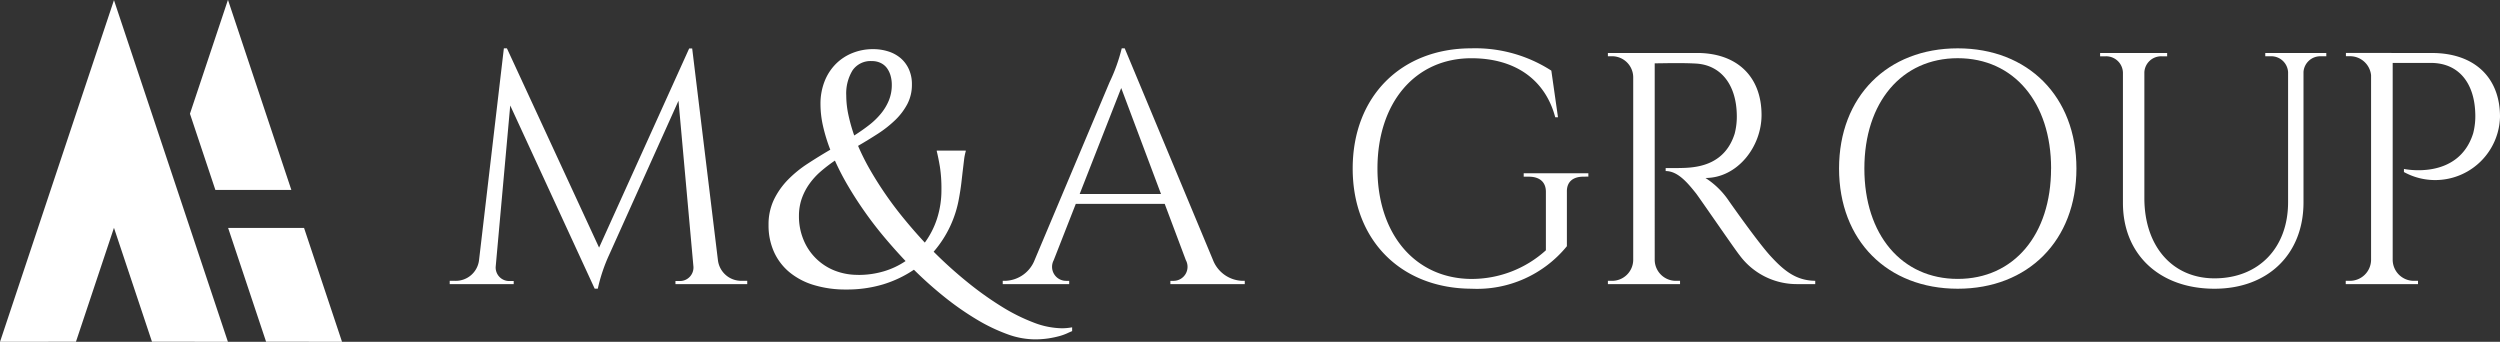
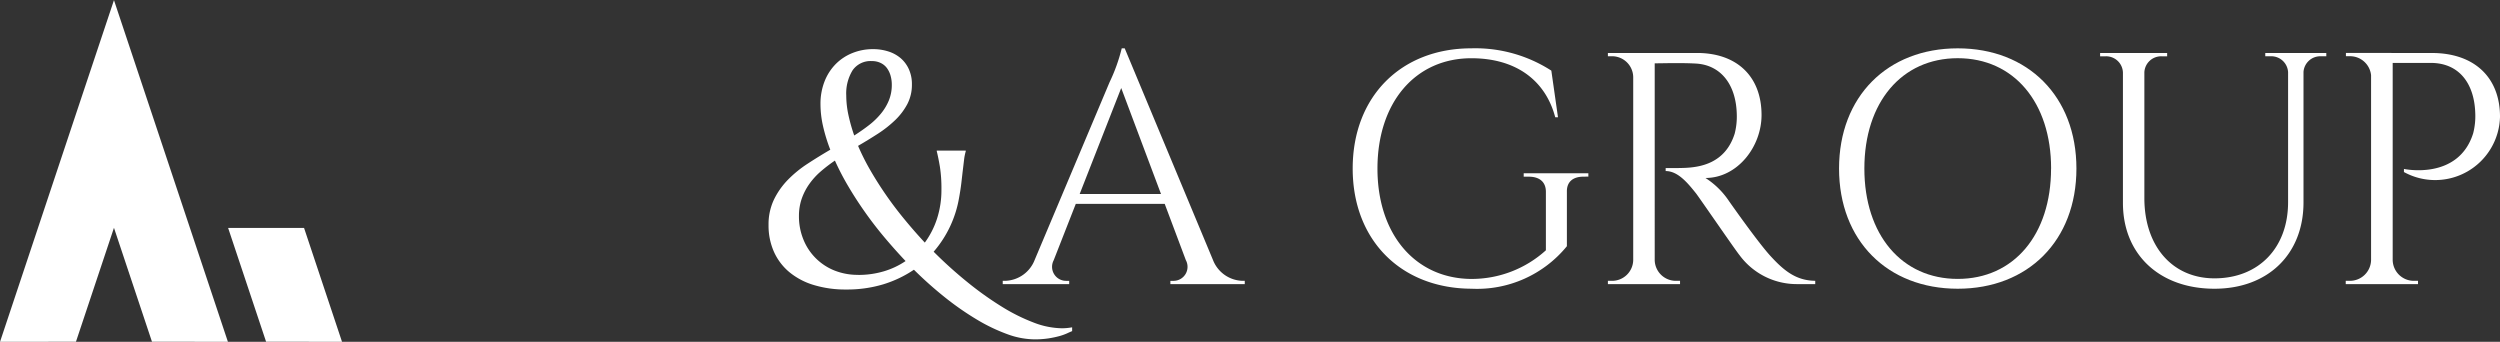
<svg xmlns="http://www.w3.org/2000/svg" width="293" height="40.059" viewBox="0 0 293 40.059">
  <rect x="0" y="0" width="293" height="40.059" fill="#333333" stroke="none" />
  <g id="logos" transform="translate(-3914 -3451)">
-     <path id="Trazado_1677" data-name="Trazado 1677" d="M133.759,46.463,126.335,24.2h-.013l-4.449,13.331,2.979,8.928Z" transform="translate(3814.389 3426.8)" fill="#fff" />
    <path id="Trazado_1678" data-name="Trazado 1678" d="M142.234,92.737h-8.9l4.45,13.337,8.9.009Z" transform="translate(3807.401 3384.976)" fill="#fff" />
    <path id="Trazado_1679" data-name="Trazado 1679" d="M82.552,37.581,78.1,24.238h0L73.645,37.581h0l-8.9,26.7,8.9-.009L78.1,50.92l4.454,13.35,8.9.009Z" transform="translate(3849.257 3426.78)" fill="#fff" />
-     <path id="Trazado_1685" data-name="Trazado 1685" d="M608.5,63.552a2.748,2.748,0,0,0,2.82,2.423h.616v.388h-8.412V66h.6a1.586,1.586,0,0,0,1.509-1.652l-1.755-19.474-8.133,18.076a19.439,19.439,0,0,0-1.323,3.95h-.363l-9.9-21.473-1.706,18.92A1.584,1.584,0,0,0,583.965,66h.6v.366h-7.5v-.388h.616a2.748,2.748,0,0,0,2.822-2.423l2.91-24.822h.36l10.8,23.352,10.558-23.339h.354Z" transform="translate(3389.64 3417.935)" fill="#fff" />
    <path id="Trazado_1686" data-name="Trazado 1686" d="M695.265,56.346a12.961,12.961,0,0,1-2.985,6.349,50.3,50.3,0,0,0,3.949,3.559,38.472,38.472,0,0,0,3.978,2.844,21.629,21.629,0,0,0,3.77,1.89,9.563,9.563,0,0,0,3.326.68,6.654,6.654,0,0,0,1.209-.113V72c-.147.063-.35.147-.6.266a6.334,6.334,0,0,1-.907.322,11.709,11.709,0,0,1-1.267.265,10.741,10.741,0,0,1-1.655.113,9.474,9.474,0,0,1-3.185-.613,20.658,20.658,0,0,1-3.542-1.7,33.63,33.63,0,0,1-3.714-2.578,44.954,44.954,0,0,1-3.674-3.27,13.4,13.4,0,0,1-3.618,1.719,14.675,14.675,0,0,1-4.318.6,12.7,12.7,0,0,1-3.806-.529,8.163,8.163,0,0,1-2.863-1.512,6.627,6.627,0,0,1-1.8-2.379,7.542,7.542,0,0,1-.632-3.138,6.723,6.723,0,0,1,.623-2.957,8.851,8.851,0,0,1,1.634-2.334,13.6,13.6,0,0,1,2.315-1.89q1.3-.849,2.664-1.645a19.4,19.4,0,0,1-.849-2.757,11.673,11.673,0,0,1-.3-2.57,7.171,7.171,0,0,1,.482-2.692,6.009,6.009,0,0,1,1.314-2.031,5.8,5.8,0,0,1,1.954-1.284,6.4,6.4,0,0,1,2.41-.453,5.821,5.821,0,0,1,1.775.265A4.16,4.16,0,0,1,688.4,40a3.719,3.719,0,0,1,.973,1.3,4.212,4.212,0,0,1,.36,1.794,4.869,4.869,0,0,1-.538,2.3,7.46,7.46,0,0,1-1.417,1.871,13.474,13.474,0,0,1-2.012,1.589q-1.135.735-2.343,1.434a26.613,26.613,0,0,0,1.444,2.872q.841,1.455,1.842,2.9t2.156,2.844q1.149,1.4,2.381,2.722a9.935,9.935,0,0,0,1.427-2.792,10.89,10.89,0,0,0,.52-3.44,16.477,16.477,0,0,0-.179-2.654q-.181-1.067-.369-1.824v-.075h3.4v.075a6.1,6.1,0,0,0-.2,1.011c-.044.373-.093.782-.147,1.229s-.107.939-.17,1.47S695.379,55.729,695.265,56.346Zm-11.81,9.069A10.377,10.377,0,0,0,686.412,65a9.21,9.21,0,0,0,2.579-1.21q-1.286-1.358-2.5-2.805t-2.268-2.947q-1.06-1.5-1.956-3.023a30.469,30.469,0,0,1-1.558-3,18.033,18.033,0,0,0-1.653,1.265,8.254,8.254,0,0,0-1.331,1.455,6.957,6.957,0,0,0-.9,1.73,6.145,6.145,0,0,0-.331,2.057,7.127,7.127,0,0,0,.52,2.738,6.518,6.518,0,0,0,3.646,3.639,7.325,7.325,0,0,0,2.792.508ZM682.038,44.4a10.945,10.945,0,0,0,.253,2.265,19.827,19.827,0,0,0,.681,2.409q.926-.588,1.728-1.21a8.628,8.628,0,0,0,1.4-1.351,6.06,6.06,0,0,0,.935-1.558,4.783,4.783,0,0,0,.341-1.833,3.884,3.884,0,0,0-.147-1.068,2.794,2.794,0,0,0-.425-.882,1.96,1.96,0,0,0-.735-.6,2.308,2.308,0,0,0-1.029-.219,2.562,2.562,0,0,0-2.259,1.079,5.178,5.178,0,0,0-.742,2.975Z" transform="translate(3331.143 3417.806)" fill="#fff" />
    <path id="Trazado_1687" data-name="Trazado 1687" d="M767.994,63.541a3.828,3.828,0,0,0,3.4,2.435h.323v.388H763v-.384h.341a1.644,1.644,0,0,0,1.47-2.429l-2.475-6.591H751.913l-2.592,6.613a1.643,1.643,0,0,0,1.478,2.406h.341v.384h-7.789v-.388h.348a3.821,3.821,0,0,0,3.39-2.434l8.777-20.826a20.392,20.392,0,0,0,1.433-3.987h.348ZM761.9,55.8l-4.663-12.42L752.369,55.8Z" transform="translate(3288.169 3417.935)" fill="#fff" />
    <path id="Trazado_1680" data-name="Trazado 1680" d="M227.064,53.776c-1.252,0-1.956.632-1.937,1.75v6.4a13.588,13.588,0,0,1-11.194,4.983c-8.23-.038-13.91-5.662-13.91-14.086,0-8.452,5.68-14.088,13.9-14.088a16.43,16.43,0,0,1,9.381,2.614l.78,5.467h-.322c-1.176-4.429-4.717-6.92-9.829-6.92-6.56,0-11.007,5.172-11.007,12.933,0,7.723,4.447,12.894,11.007,12.933a12.949,12.949,0,0,0,8.733-3.357V55.543c0-1.132-.735-1.764-1.991-1.764h-.61v-.4h7.579v.388Z" transform="translate(3872.512 3417.929)" fill="#fff" />
    <path id="Trazado_1681" data-name="Trazado 1681" d="M287.216,40.123c4.69,0,7.564,2.764,7.564,7.272,0,3.748-2.853,7.379-6.575,7.379a9.406,9.406,0,0,1,2.77,2.723s3.336,4.765,4.834,6.4c1.556,1.7,2.989,2.908,5.264,2.927v.388h-2.124a8.321,8.321,0,0,1-6.751-3.395c-.441-.523-4.8-6.87-5.1-7.242-1.013-1.271-2.141-2.612-3.555-2.612V53.61s.882.019,2.046-.012c2.008-.056,4.941-.533,6.042-4.019a8.032,8.032,0,0,0,.245-2.316c-.094-3.5-1.918-5.743-4.8-5.9-1.972-.107-4.316-.012-4.817-.029V64.394a2.479,2.479,0,0,0,2.478,2.434h.491v.388h-8.455v-.388h.489a2.478,2.478,0,0,0,2.478-2.415V42.942a2.481,2.481,0,0,0-2.479-2.435h-.489v-.384Z" transform="translate(3825.673 3417.085)" fill="#fff" />
    <path id="Trazado_1682" data-name="Trazado 1682" d="M364.553,40.123v.387h-.63a1.977,1.977,0,0,0-2.043,1.83v15.3c0,6.068-4.172,10.114-10.434,10.114-6.44,0-10.728-4.019-10.728-10.046V42.426a1.969,1.969,0,0,0-2.046-1.911h-.63v-.387H345.9v.387h-.63a1.966,1.966,0,0,0-2.04,1.861V57.137c0,5.637,3.286,9.4,8.217,9.4,5.17,0,8.616-3.559,8.627-8.9V42.373a1.974,1.974,0,0,0-2.044-1.863h-.63v-.387Z" transform="translate(3822.09 3417.085)" fill="#fff" />
    <path id="Trazado_1683" data-name="Trazado 1683" d="M425.783,40.127c4.948,0,7.982,2.839,7.982,7.472a7.6,7.6,0,0,1-11.259,6.481v-.364s6.368,1.374,8.112-4.169a8.052,8.052,0,0,0,.248-2.334c-.1-3.555-1.927-5.924-5.219-5.924h-4.46V64.395a2.479,2.479,0,0,0,2.479,2.434h.489v.388h-8.471v-.388h.491a2.482,2.482,0,0,0,2.479-2.434V42.735a2.479,2.479,0,0,0-2.466-2.231h-.482v-.384Z" transform="translate(3773.236 3417.084)" fill="#fff" />
    <path id="Trazado_1684" data-name="Trazado 1684" d="M502.29,52.819c0,8.452-5.68,14.085-13.91,14.085s-13.91-5.635-13.91-14.085,5.68-14.089,13.91-14.089S502.29,44.366,502.29,52.819Zm-2.967,0c0-7.758-4.377-12.933-10.943-12.933s-10.943,5.172-10.943,12.933,4.378,12.933,10.943,12.933,10.937-5.169,10.937-12.933Z" transform="translate(3655.067 3417.935)" fill="#fff" />
  </g>
</svg>